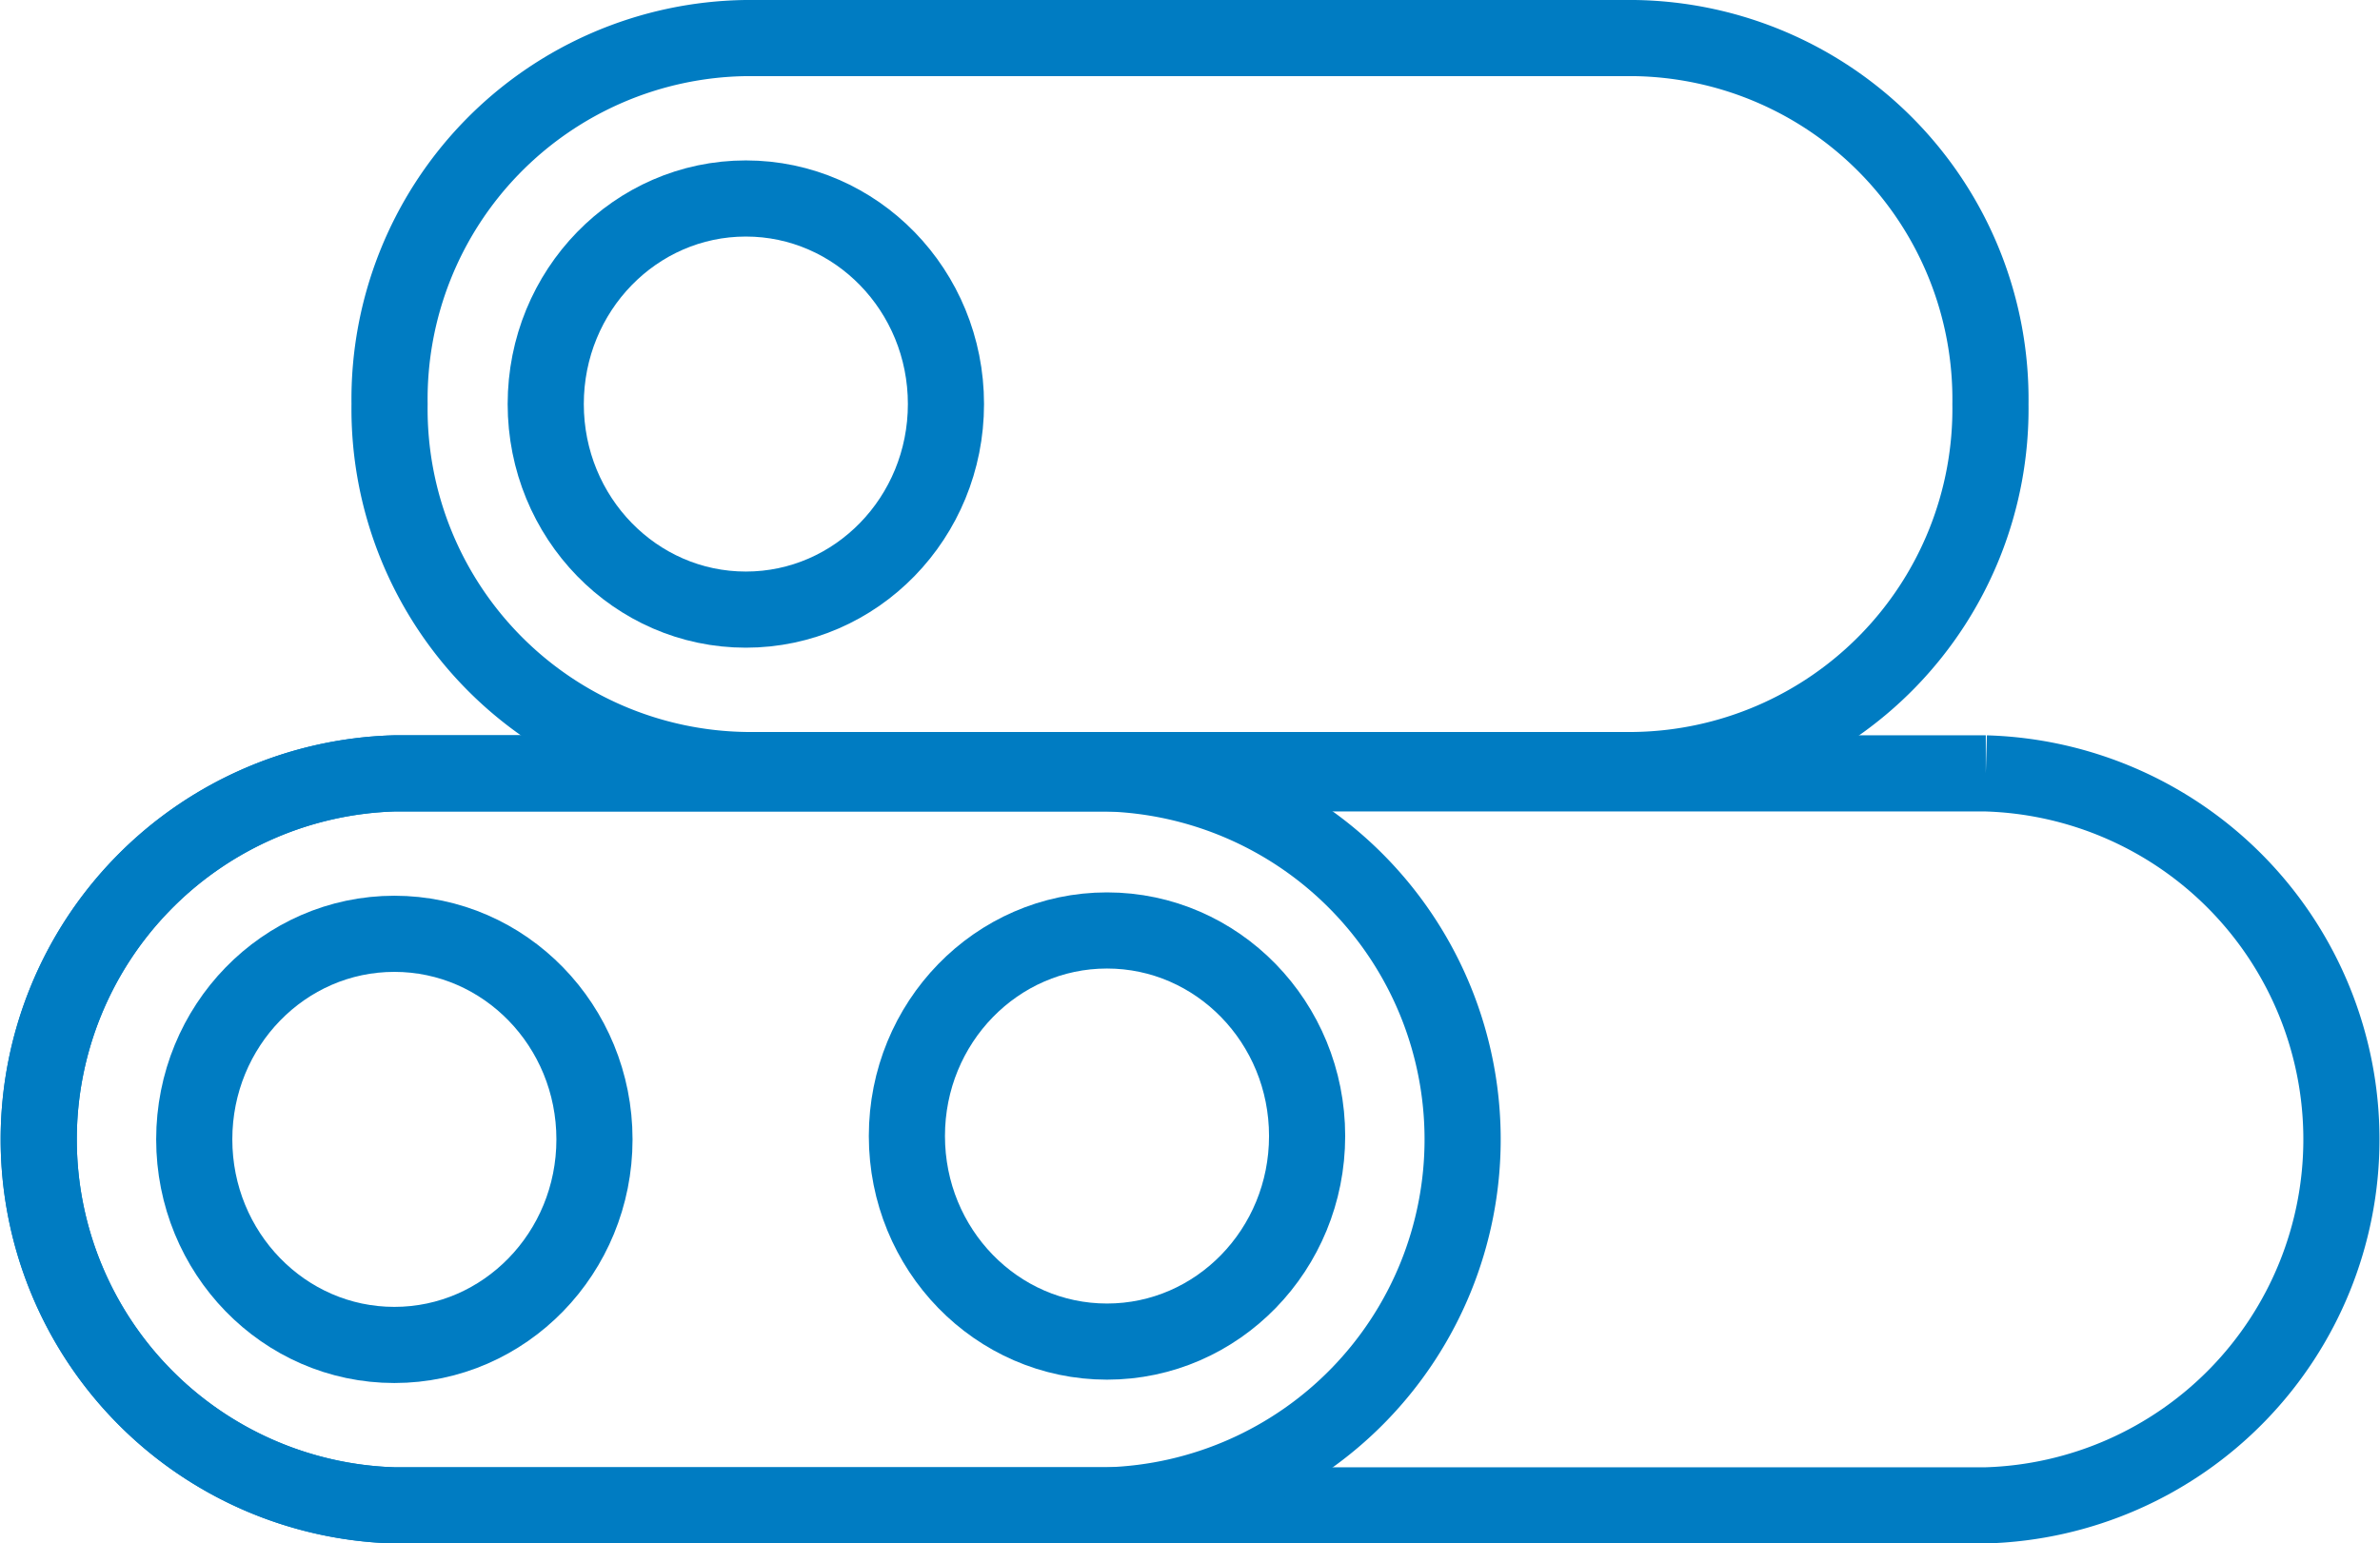
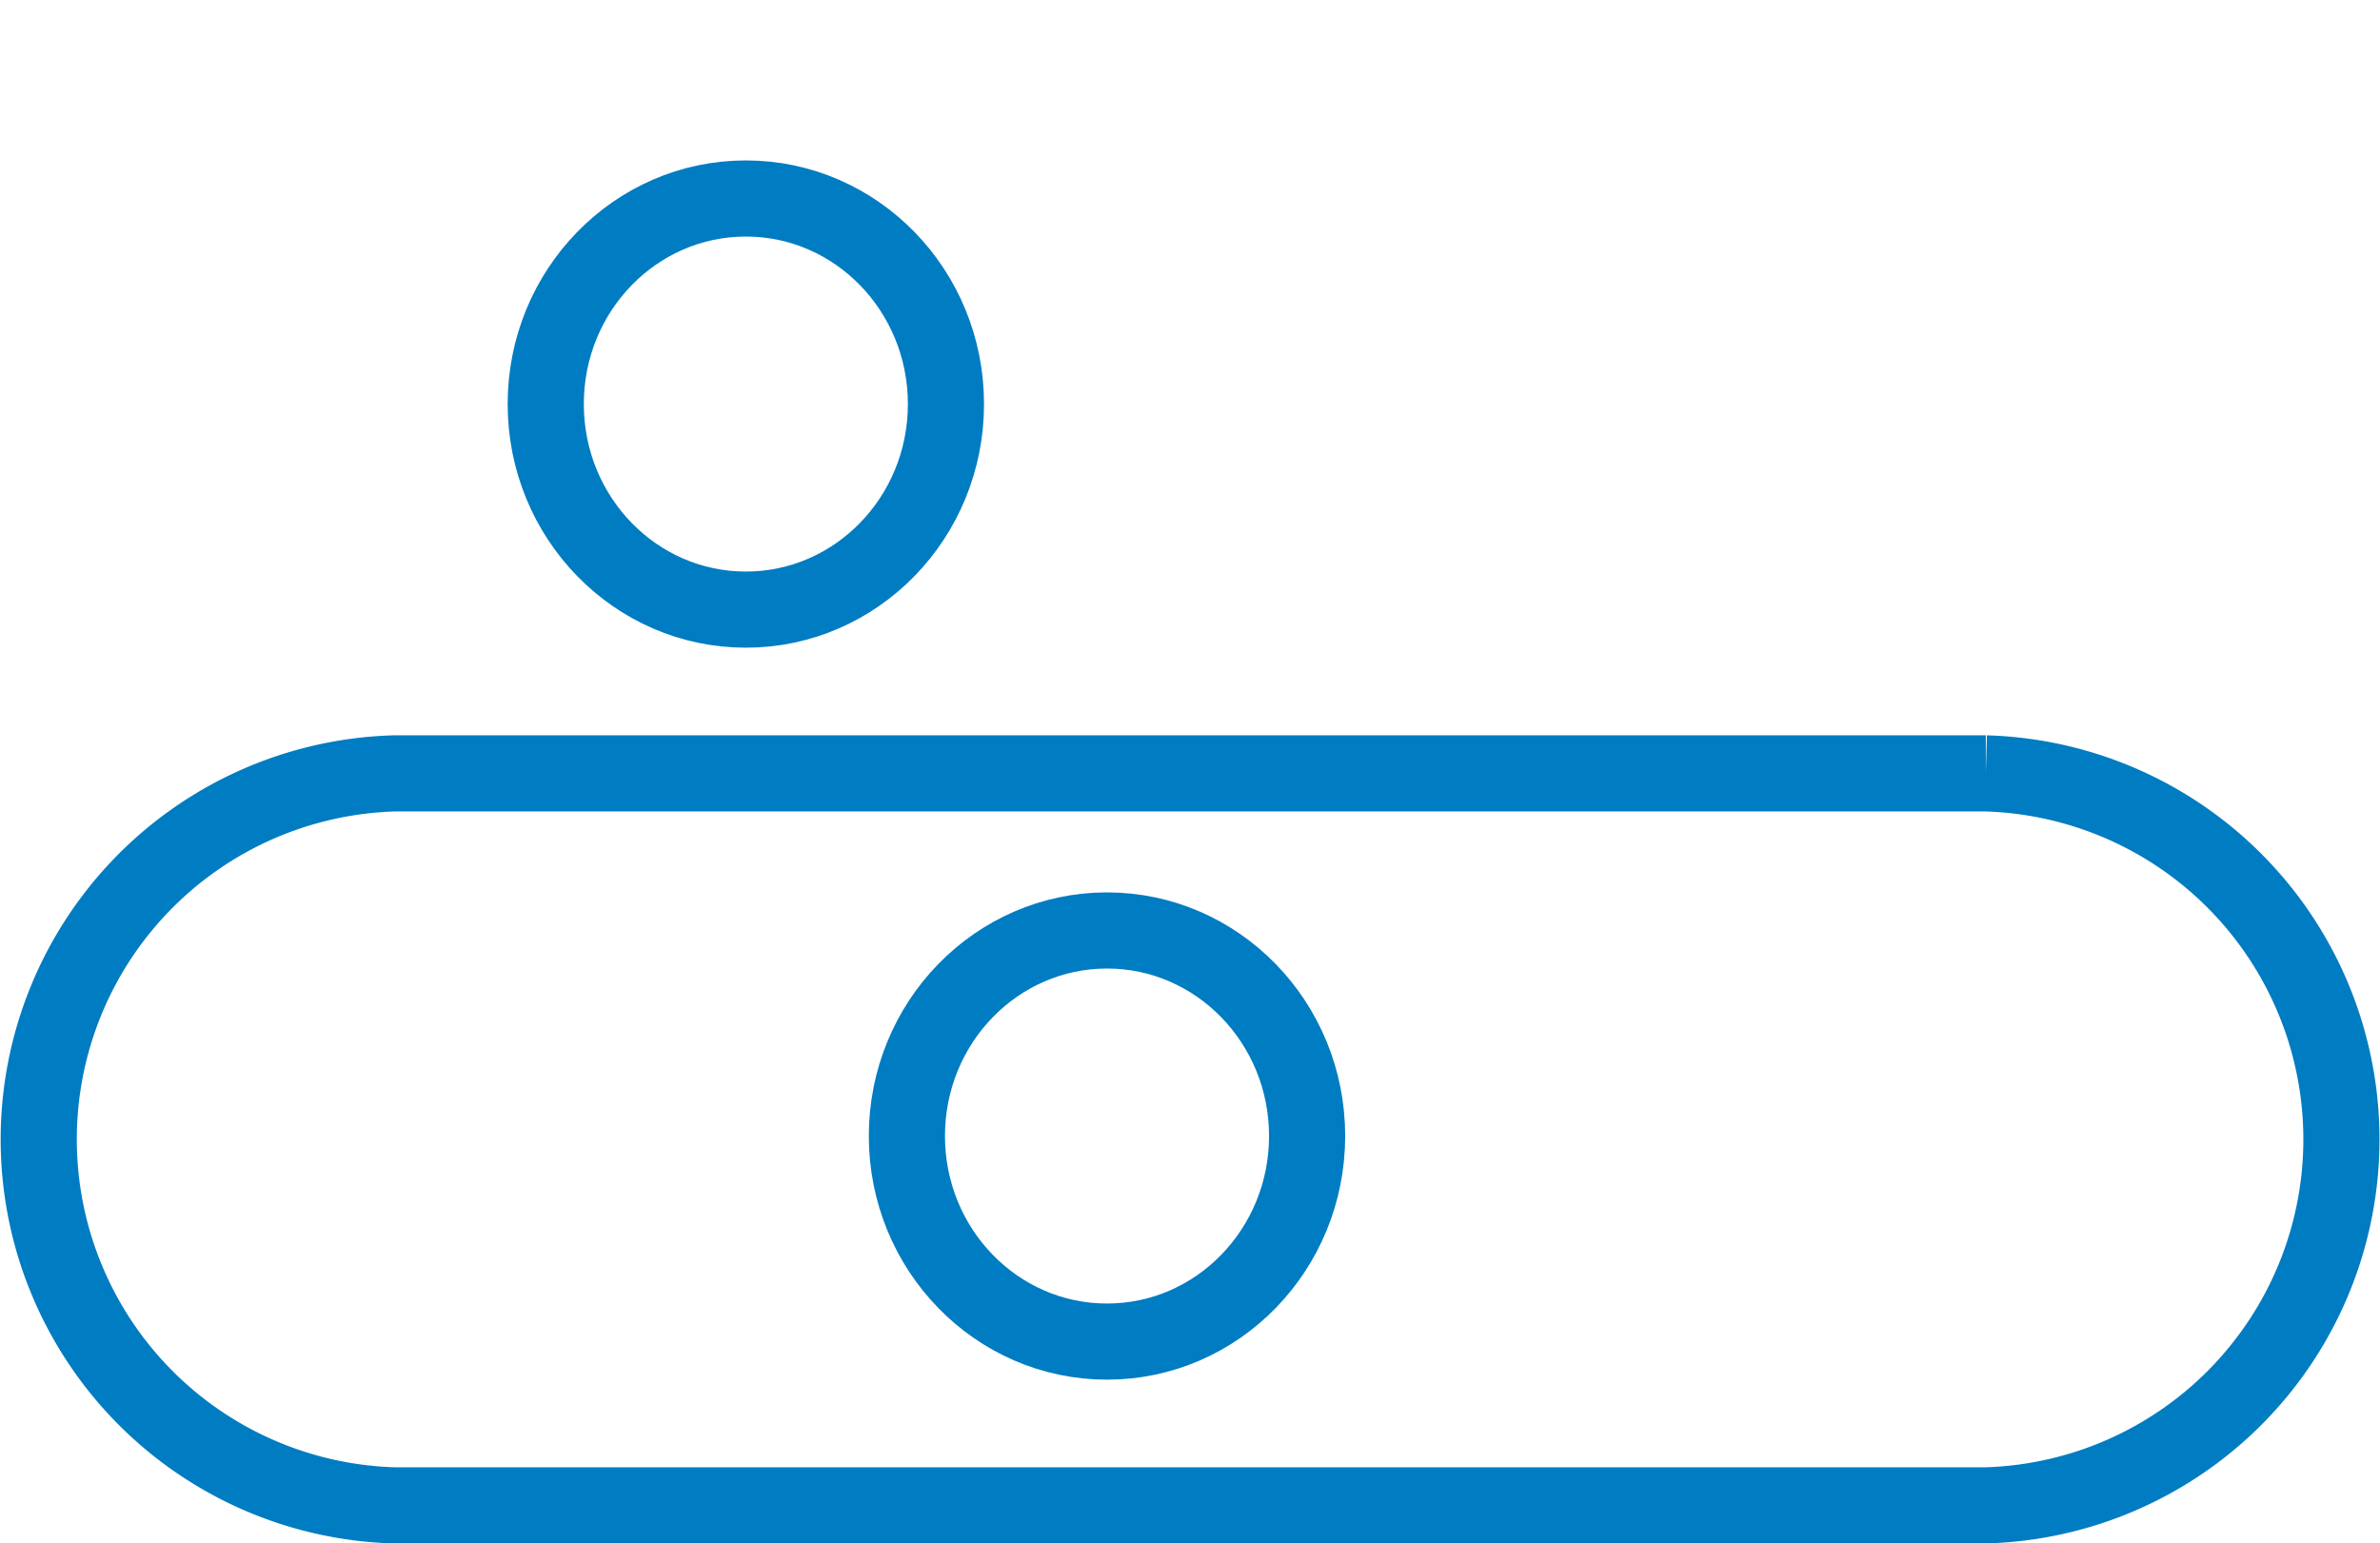
<svg xmlns="http://www.w3.org/2000/svg" width="31.256" height="20.271" viewBox="0 0 31.256 20.271">
  <g id="Building_Materials" data-name="Building Materials" transform="translate(-495.258 -11.5)">
    <g id="Group_18" data-name="Group 18" transform="translate(495.758 12)">
      <path id="Path_47" data-name="Path 47" d="M26.075,83.363H5.178a4.809,4.809,0,0,1,0-9.614h20.9a4.809,4.809,0,0,1,0,9.614Z" transform="translate(-0.499 -64.091)" fill="none" stroke="#007cc2" stroke-miterlimit="10" stroke-width="1" />
-       <ellipse id="Ellipse_1" data-name="Ellipse 1" cx="2.628" cy="2.7" rx="2.628" ry="2.7" transform="translate(2.051 11.765)" fill="none" stroke="#007cc2" stroke-miterlimit="10" stroke-width="1" />
-       <path id="Path_48" data-name="Path 48" d="M14.537,83.363H5.178a4.809,4.809,0,0,1,0-9.614h9.359a4.809,4.809,0,0,1,0,9.614Z" transform="translate(-0.499 -64.091)" fill="none" stroke="#007cc2" stroke-miterlimit="10" stroke-width="1" />
      <ellipse id="Ellipse_2" data-name="Ellipse 2" cx="2.628" cy="2.7" rx="2.628" ry="2.7" transform="translate(11.41 11.721)" fill="none" stroke="#007cc2" stroke-miterlimit="10" stroke-width="1" />
      <ellipse id="Ellipse_3" data-name="Ellipse 3" cx="2.628" cy="2.7" rx="2.628" ry="2.7" transform="translate(6.667 2.107)" fill="none" stroke="#007cc2" stroke-miterlimit="10" stroke-width="1" />
-       <path id="Path_49" data-name="Path 49" d="M52.845,10.03H41.178A4.744,4.744,0,0,1,36.5,5.223,4.744,4.744,0,0,1,41.178.416H52.845a4.744,4.744,0,0,1,4.679,4.807A4.744,4.744,0,0,1,52.845,10.03Z" transform="translate(-31.884 -0.416)" fill="none" stroke="#007cc2" stroke-miterlimit="10" stroke-width="1" />
    </g>
  </g>
</svg>